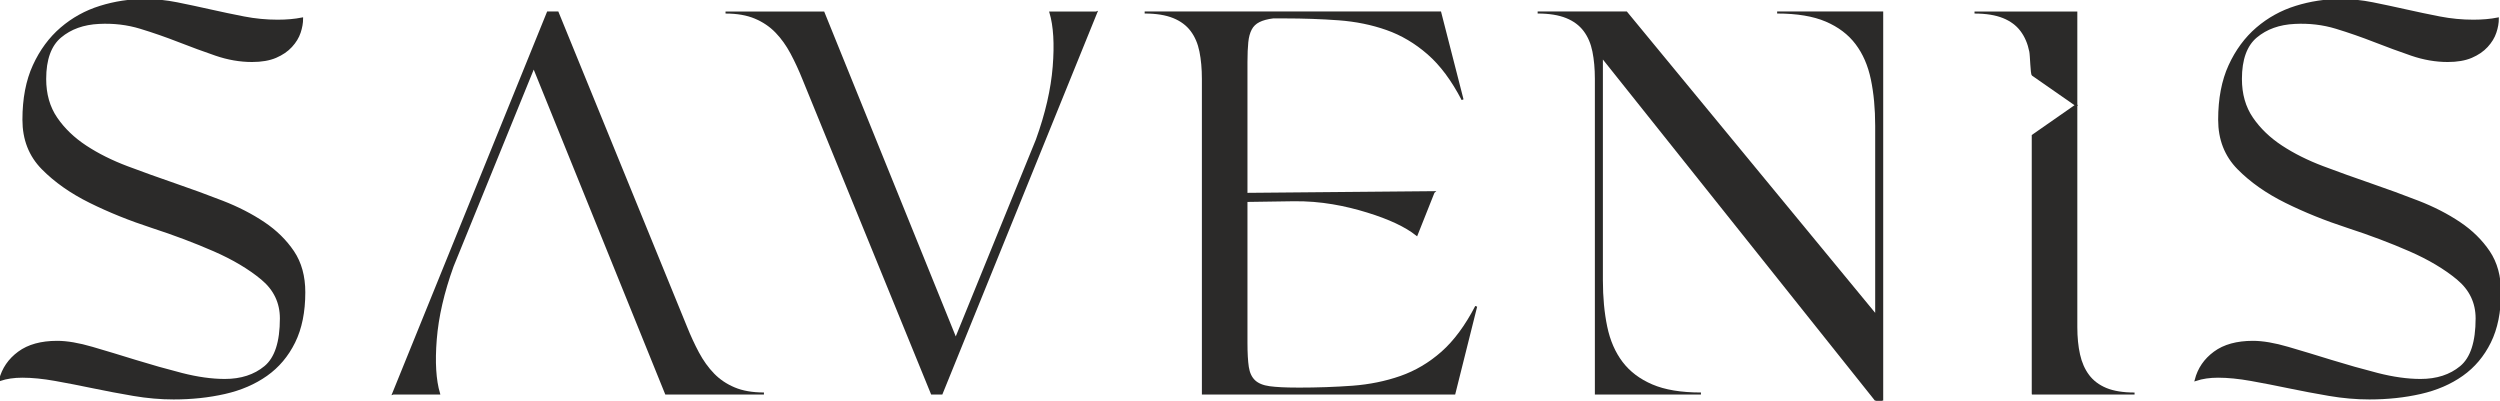
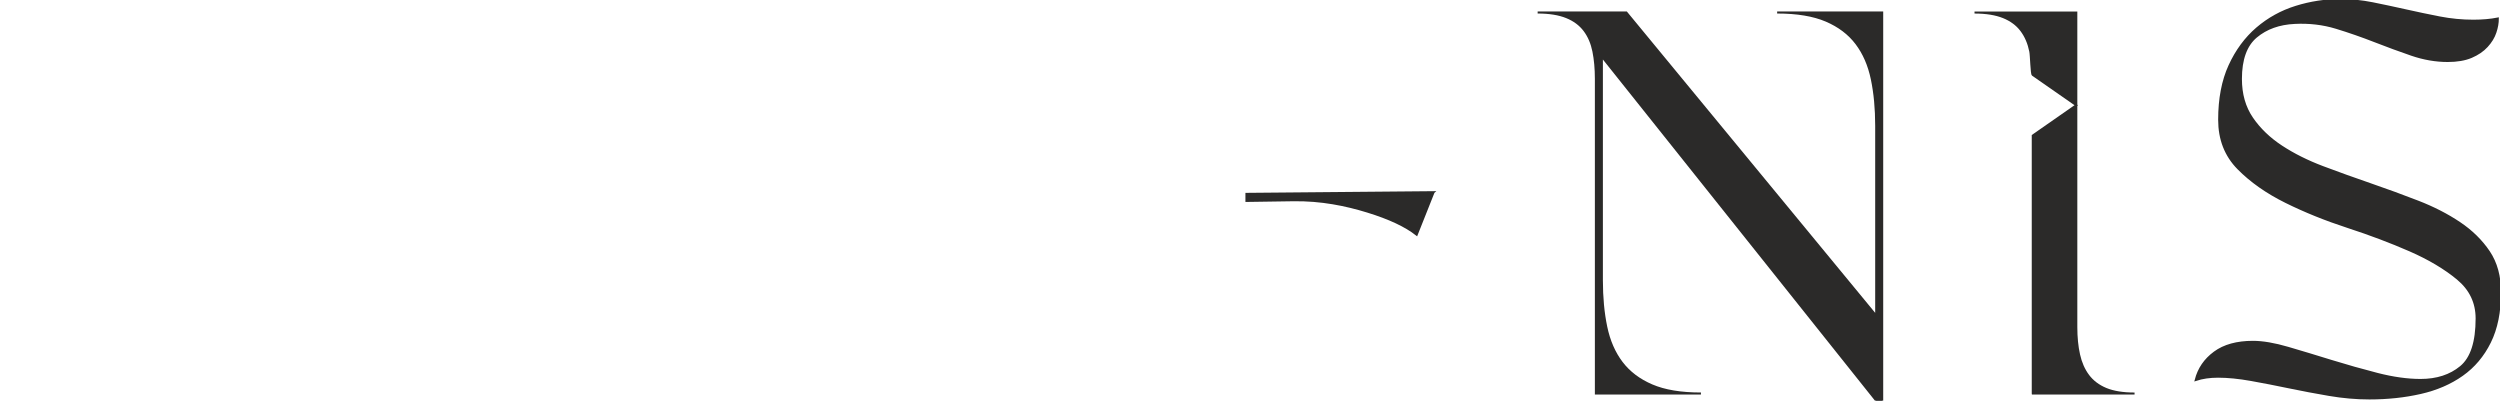
<svg xmlns="http://www.w3.org/2000/svg" xml:space="preserve" width="93.528mm" height="14.987mm" style="shape-rendering:geometricPrecision; text-rendering:geometricPrecision; image-rendering:optimizeQuality; fill-rule:evenodd; clip-rule:evenodd" viewBox="0 0 93.528 14.987">
  <defs>
    <style type="text/css">
   
    .str0 {stroke:#2B2A29;stroke-width:0.076}
    .fil0 {fill:#2B2A29;fill-rule:nonzero}
   
  </style>
  </defs>
  <g id="Layer_x0020_1">
    <g id="_844475664">
      <path id="_844477320" class="fil0 str0" d="M83.835 2.953c0,0.57 0.139,1.059 0.417,1.466 0.278,0.407 0.645,0.76 1.1,1.059 0.455,0.299 0.971,0.556 1.548,0.774 0.577,0.217 1.171,0.431 1.782,0.641 0.611,0.21 1.205,0.428 1.782,0.652 0.577,0.224 1.093,0.489 1.548,0.794 0.455,0.305 0.821,0.665 1.1,1.079 0.278,0.414 0.417,0.92 0.417,1.517 0,0.733 -0.126,1.354 -0.377,1.863 -0.251,0.509 -0.597,0.92 -1.039,1.232 -0.441,0.312 -0.96,0.536 -1.558,0.672 -0.597,0.136 -1.235,0.204 -1.914,0.204 -0.489,0 -0.991,-0.044 -1.507,-0.132 -0.516,-0.088 -1.018,-0.183 -1.507,-0.285 -0.489,-0.102 -0.961,-0.194 -1.415,-0.275 -0.455,-0.081 -0.865,-0.122 -1.232,-0.122 -0.312,0 -0.591,0.041 -0.835,0.122 0.109,-0.421 0.343,-0.763 0.703,-1.028 0.36,-0.265 0.838,-0.397 1.436,-0.397 0.366,0 0.804,0.075 1.313,0.224 0.509,0.149 1.049,0.312 1.619,0.489 0.57,0.176 1.147,0.339 1.731,0.489 0.584,0.149 1.12,0.224 1.609,0.224 0.611,0 1.113,-0.163 1.507,-0.489 0.394,-0.326 0.591,-0.93 0.591,-1.812 0,-0.597 -0.238,-1.093 -0.713,-1.486 -0.475,-0.394 -1.069,-0.747 -1.782,-1.059 -0.713,-0.312 -1.486,-0.604 -2.321,-0.876 -0.835,-0.272 -1.609,-0.584 -2.321,-0.937 -0.713,-0.353 -1.307,-0.77 -1.782,-1.252 -0.475,-0.482 -0.713,-1.089 -0.713,-1.823 0,-0.787 0.129,-1.463 0.387,-2.026 0.258,-0.563 0.601,-1.028 1.028,-1.395 0.428,-0.367 0.913,-0.635 1.456,-0.804 0.543,-0.17 1.099,-0.255 1.67,-0.255 0.394,0 0.794,0.041 1.201,0.122 0.407,0.082 0.821,0.17 1.242,0.265 0.421,0.095 0.842,0.183 1.263,0.265 0.421,0.082 0.842,0.122 1.262,0.122 0.339,0 0.645,-0.027 0.916,-0.081 0,0.163 -0.03,0.336 -0.092,0.519 -0.061,0.183 -0.166,0.356 -0.316,0.519 -0.149,0.163 -0.343,0.295 -0.58,0.397 -0.238,0.102 -0.533,0.153 -0.886,0.153 -0.448,0 -0.899,-0.078 -1.354,-0.234 -0.455,-0.156 -0.916,-0.326 -1.385,-0.509 -0.468,-0.183 -0.947,-0.35 -1.435,-0.499 -0.489,-0.149 -1.005,-0.21 -1.548,-0.183 -0.584,0.027 -1.066,0.2 -1.446,0.519 -0.38,0.319 -0.57,0.845 -0.57,1.578z" />
      <path id="_844477464" class="fil0 str0" d="M53.633 7.19l-7.002 0.063 -0 0.264 1.754 -0.026c1.039,-0.015 1.965,0.175 2.778,0.426 0.813,0.25 1.426,0.538 1.837,0.863l0.632 -1.589z" />
-       <path id="_844477824" class="fil0 str0" d="M14.712 14.722l5.783 -14.254 0.367 0 4.806 11.77c0.136,0.339 0.285,0.662 0.448,0.967 0.163,0.305 0.353,0.57 0.57,0.794 0.217,0.224 0.479,0.401 0.784,0.529 0.305,0.129 0.675,0.193 1.11,0.193l-3.665 0 -4.948 -12.218 -3.034 7.453c-0.353,0.977 -0.563,1.89 -0.631,2.739 -0.068,0.849 -0.027,1.524 0.122,2.026l-1.71 0z" />
-       <path id="_844476672" class="fil0 str0" d="M1.69 2.953c0,0.57 0.139,1.059 0.417,1.466 0.278,0.407 0.645,0.76 1.1,1.059 0.455,0.299 0.971,0.556 1.548,0.774 0.577,0.217 1.171,0.431 1.782,0.641 0.611,0.21 1.205,0.428 1.782,0.652 0.577,0.224 1.093,0.489 1.548,0.794 0.455,0.305 0.821,0.665 1.1,1.079 0.278,0.414 0.417,0.92 0.417,1.517 0,0.733 -0.126,1.354 -0.377,1.863 -0.251,0.509 -0.597,0.92 -1.039,1.232 -0.441,0.312 -0.96,0.536 -1.558,0.672 -0.597,0.136 -1.235,0.204 -1.914,0.204 -0.489,0 -0.991,-0.044 -1.507,-0.132 -0.516,-0.088 -1.018,-0.183 -1.507,-0.285 -0.489,-0.102 -0.961,-0.194 -1.415,-0.275 -0.455,-0.081 -0.865,-0.122 -1.232,-0.122 -0.312,0 -0.591,0.041 -0.835,0.122 0.109,-0.421 0.343,-0.763 0.703,-1.028 0.36,-0.265 0.838,-0.397 1.436,-0.397 0.366,0 0.804,0.075 1.313,0.224 0.509,0.149 1.049,0.312 1.619,0.489 0.57,0.176 1.147,0.339 1.731,0.489 0.584,0.149 1.12,0.224 1.609,0.224 0.611,0 1.113,-0.163 1.507,-0.489 0.394,-0.326 0.591,-0.93 0.591,-1.812 0,-0.597 -0.238,-1.093 -0.713,-1.486 -0.475,-0.394 -1.069,-0.747 -1.782,-1.059 -0.713,-0.312 -1.486,-0.604 -2.321,-0.876 -0.835,-0.272 -1.609,-0.584 -2.321,-0.937 -0.713,-0.353 -1.307,-0.77 -1.782,-1.252 -0.475,-0.482 -0.713,-1.089 -0.713,-1.823 0,-0.787 0.129,-1.463 0.387,-2.026 0.258,-0.563 0.601,-1.028 1.028,-1.395 0.428,-0.367 0.913,-0.635 1.456,-0.804 0.543,-0.17 1.099,-0.255 1.67,-0.255 0.394,0 0.794,0.041 1.202,0.122 0.407,0.082 0.821,0.17 1.242,0.265 0.421,0.095 0.842,0.183 1.262,0.265 0.421,0.082 0.842,0.122 1.262,0.122 0.339,0 0.645,-0.027 0.916,-0.081 0,0.163 -0.03,0.336 -0.091,0.519 -0.061,0.183 -0.166,0.356 -0.316,0.519 -0.149,0.163 -0.343,0.295 -0.58,0.397 -0.238,0.102 -0.533,0.153 -0.886,0.153 -0.448,0 -0.899,-0.078 -1.354,-0.234 -0.455,-0.156 -0.916,-0.326 -1.385,-0.509 -0.468,-0.183 -0.947,-0.35 -1.436,-0.499 -0.489,-0.149 -1.005,-0.21 -1.548,-0.183 -0.584,0.027 -1.066,0.2 -1.446,0.519 -0.38,0.319 -0.57,0.845 -0.57,1.578z" />
-       <path id="_844476552" class="fil0 str0" d="M41.011 0.468l-5.783 14.254 -0.367 0 -4.806 -11.77c-0.136,-0.339 -0.285,-0.662 -0.448,-0.967 -0.163,-0.305 -0.353,-0.57 -0.57,-0.794 -0.217,-0.224 -0.479,-0.401 -0.784,-0.529 -0.305,-0.129 -0.675,-0.193 -1.11,-0.193l3.665 0 4.948 12.218 3.034 -7.453c0.353,-0.977 0.563,-1.89 0.631,-2.739 0.068,-0.849 0.027,-1.524 -0.122,-2.026l1.71 0z" />
-       <path id="_844477056" class="fil0 str0" d="M48.566 14.539c0.72,0 1.398,-0.024 2.036,-0.071 0.638,-0.048 1.239,-0.17 1.802,-0.367 0.563,-0.197 1.079,-0.502 1.548,-0.916 0.468,-0.414 0.893,-0.988 1.273,-1.721l-0.815 3.258 -9.408 0 0 -11.77c0,-0.38 -0.031,-0.723 -0.092,-1.028 -0.061,-0.305 -0.173,-0.567 -0.336,-0.784 -0.163,-0.217 -0.387,-0.384 -0.672,-0.499 -0.285,-0.115 -0.645,-0.173 -1.079,-0.173l11.057 0 0.835 3.258c-0.38,-0.733 -0.808,-1.307 -1.283,-1.721 -0.475,-0.414 -0.991,-0.72 -1.548,-0.916 -0.557,-0.197 -1.157,-0.319 -1.802,-0.367 -0.645,-0.047 -1.32,-0.071 -2.026,-0.071l-0.428 0c-0.217,0.027 -0.394,0.075 -0.529,0.143 -0.136,0.068 -0.238,0.166 -0.305,0.295 -0.068,0.129 -0.112,0.292 -0.132,0.489 -0.02,0.197 -0.031,0.445 -0.031,0.743 0,10.603 0,0.375 0,10.507 0,0.38 0.017,0.682 0.051,0.906 0.034,0.224 0.116,0.397 0.244,0.519 0.129,0.122 0.319,0.2 0.57,0.234 0.251,0.034 0.594,0.051 1.028,0.051l0.041 0z" />
      <path id="_844476912" class="fil0 str0" d="M70.415 0.468l0 14.519 -0.224 0 -10.263 -12.869 0 8.369c0,0.638 0.054,1.218 0.163,1.741 0.109,0.523 0.302,0.967 0.58,1.334 0.278,0.367 0.655,0.652 1.13,0.855 0.475,0.204 1.086,0.305 1.833,0.305l-3.93 0 0 -11.77c0,-0.38 -0.031,-0.723 -0.092,-1.028 -0.061,-0.305 -0.173,-0.567 -0.336,-0.784 -0.163,-0.217 -0.387,-0.384 -0.672,-0.499 -0.285,-0.115 -0.645,-0.173 -1.079,-0.173l3.319 0 9.347 11.342 0 -7.107c0,-0.638 -0.054,-1.218 -0.163,-1.741 -0.109,-0.523 -0.302,-0.967 -0.58,-1.334 -0.278,-0.367 -0.655,-0.652 -1.13,-0.855 -0.475,-0.203 -1.086,-0.305 -1.833,-0.305l3.93 0z" />
      <path id="_844475952" class="fil0 str0" d="M76.048 14.722l0 -9.651 1.629 -1.135 -1.631 -1.135c-0.049,-0.034 -0.059,-0.72 -0.09,-0.876 -0.061,-0.305 -0.173,-0.567 -0.336,-0.784 -0.163,-0.217 -0.387,-0.384 -0.672,-0.499 -0.285,-0.115 -0.645,-0.173 -1.079,-0.173l3.808 0 0 11.77c0,0.38 0.034,0.723 0.102,1.028 0.068,0.305 0.183,0.567 0.346,0.784 0.163,0.217 0.384,0.384 0.662,0.499 0.278,0.115 0.635,0.173 1.069,0.173l-3.808 0z" />
    </g>
  </g>
</svg>